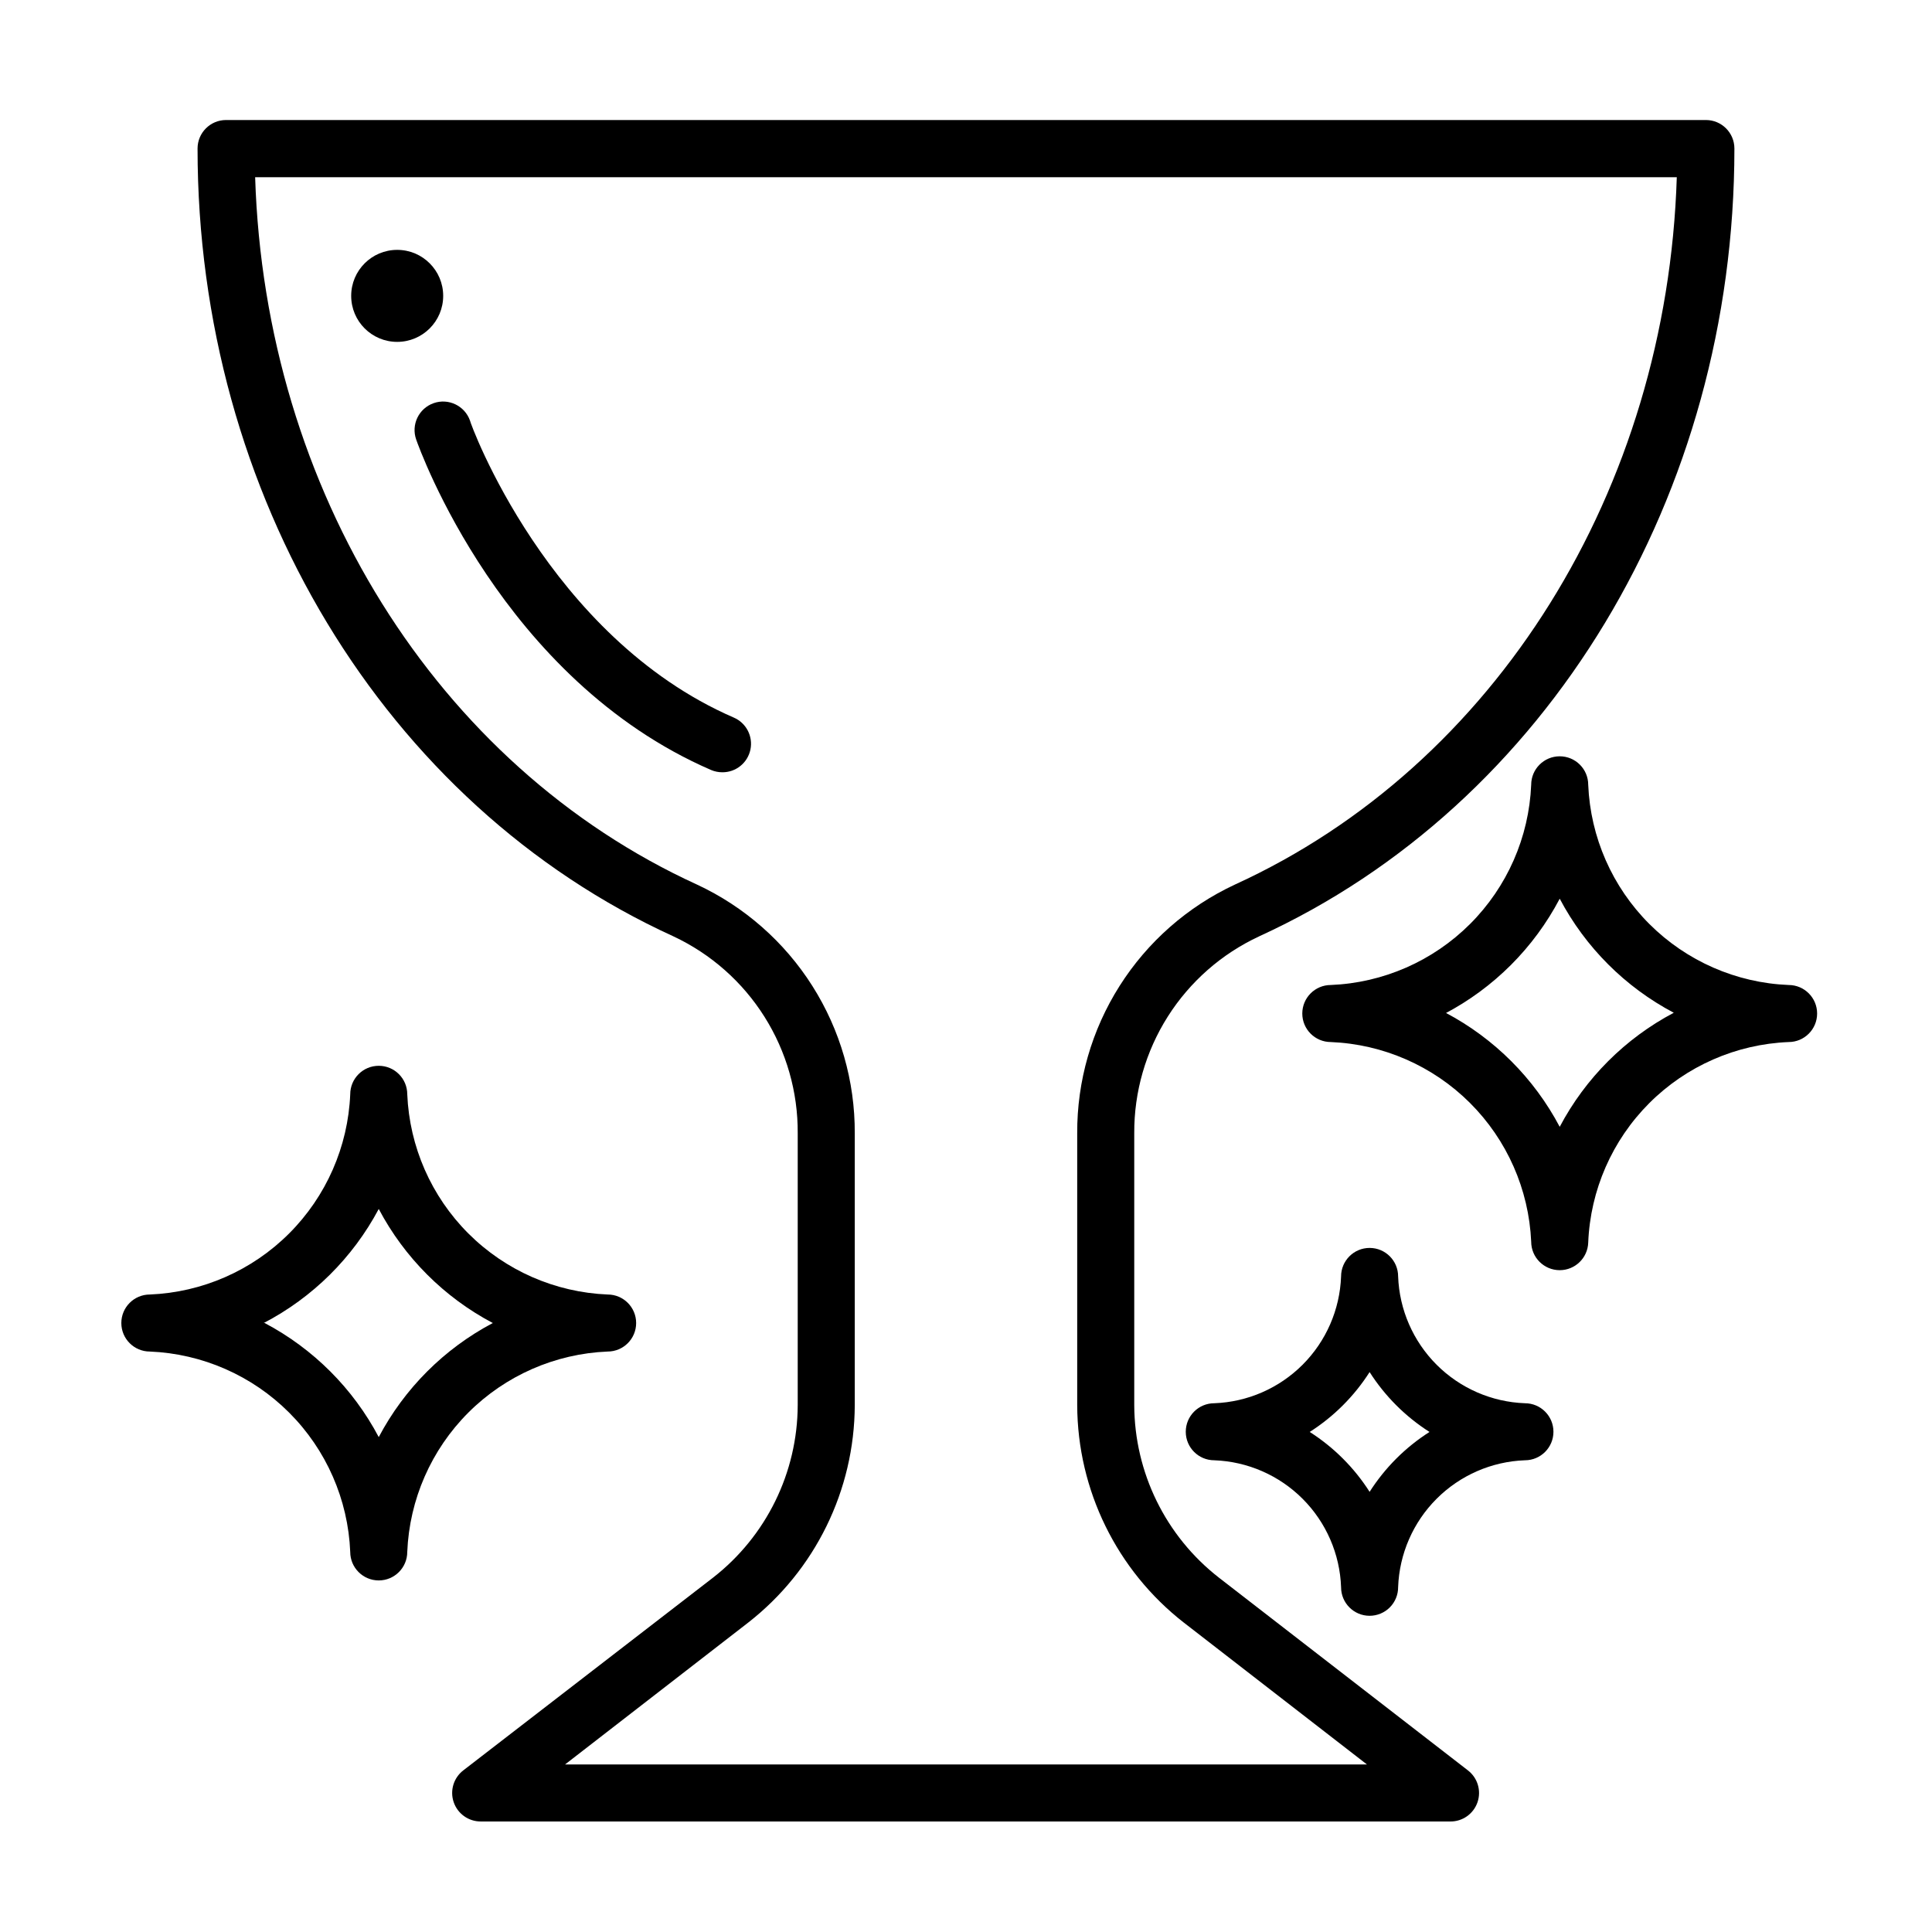
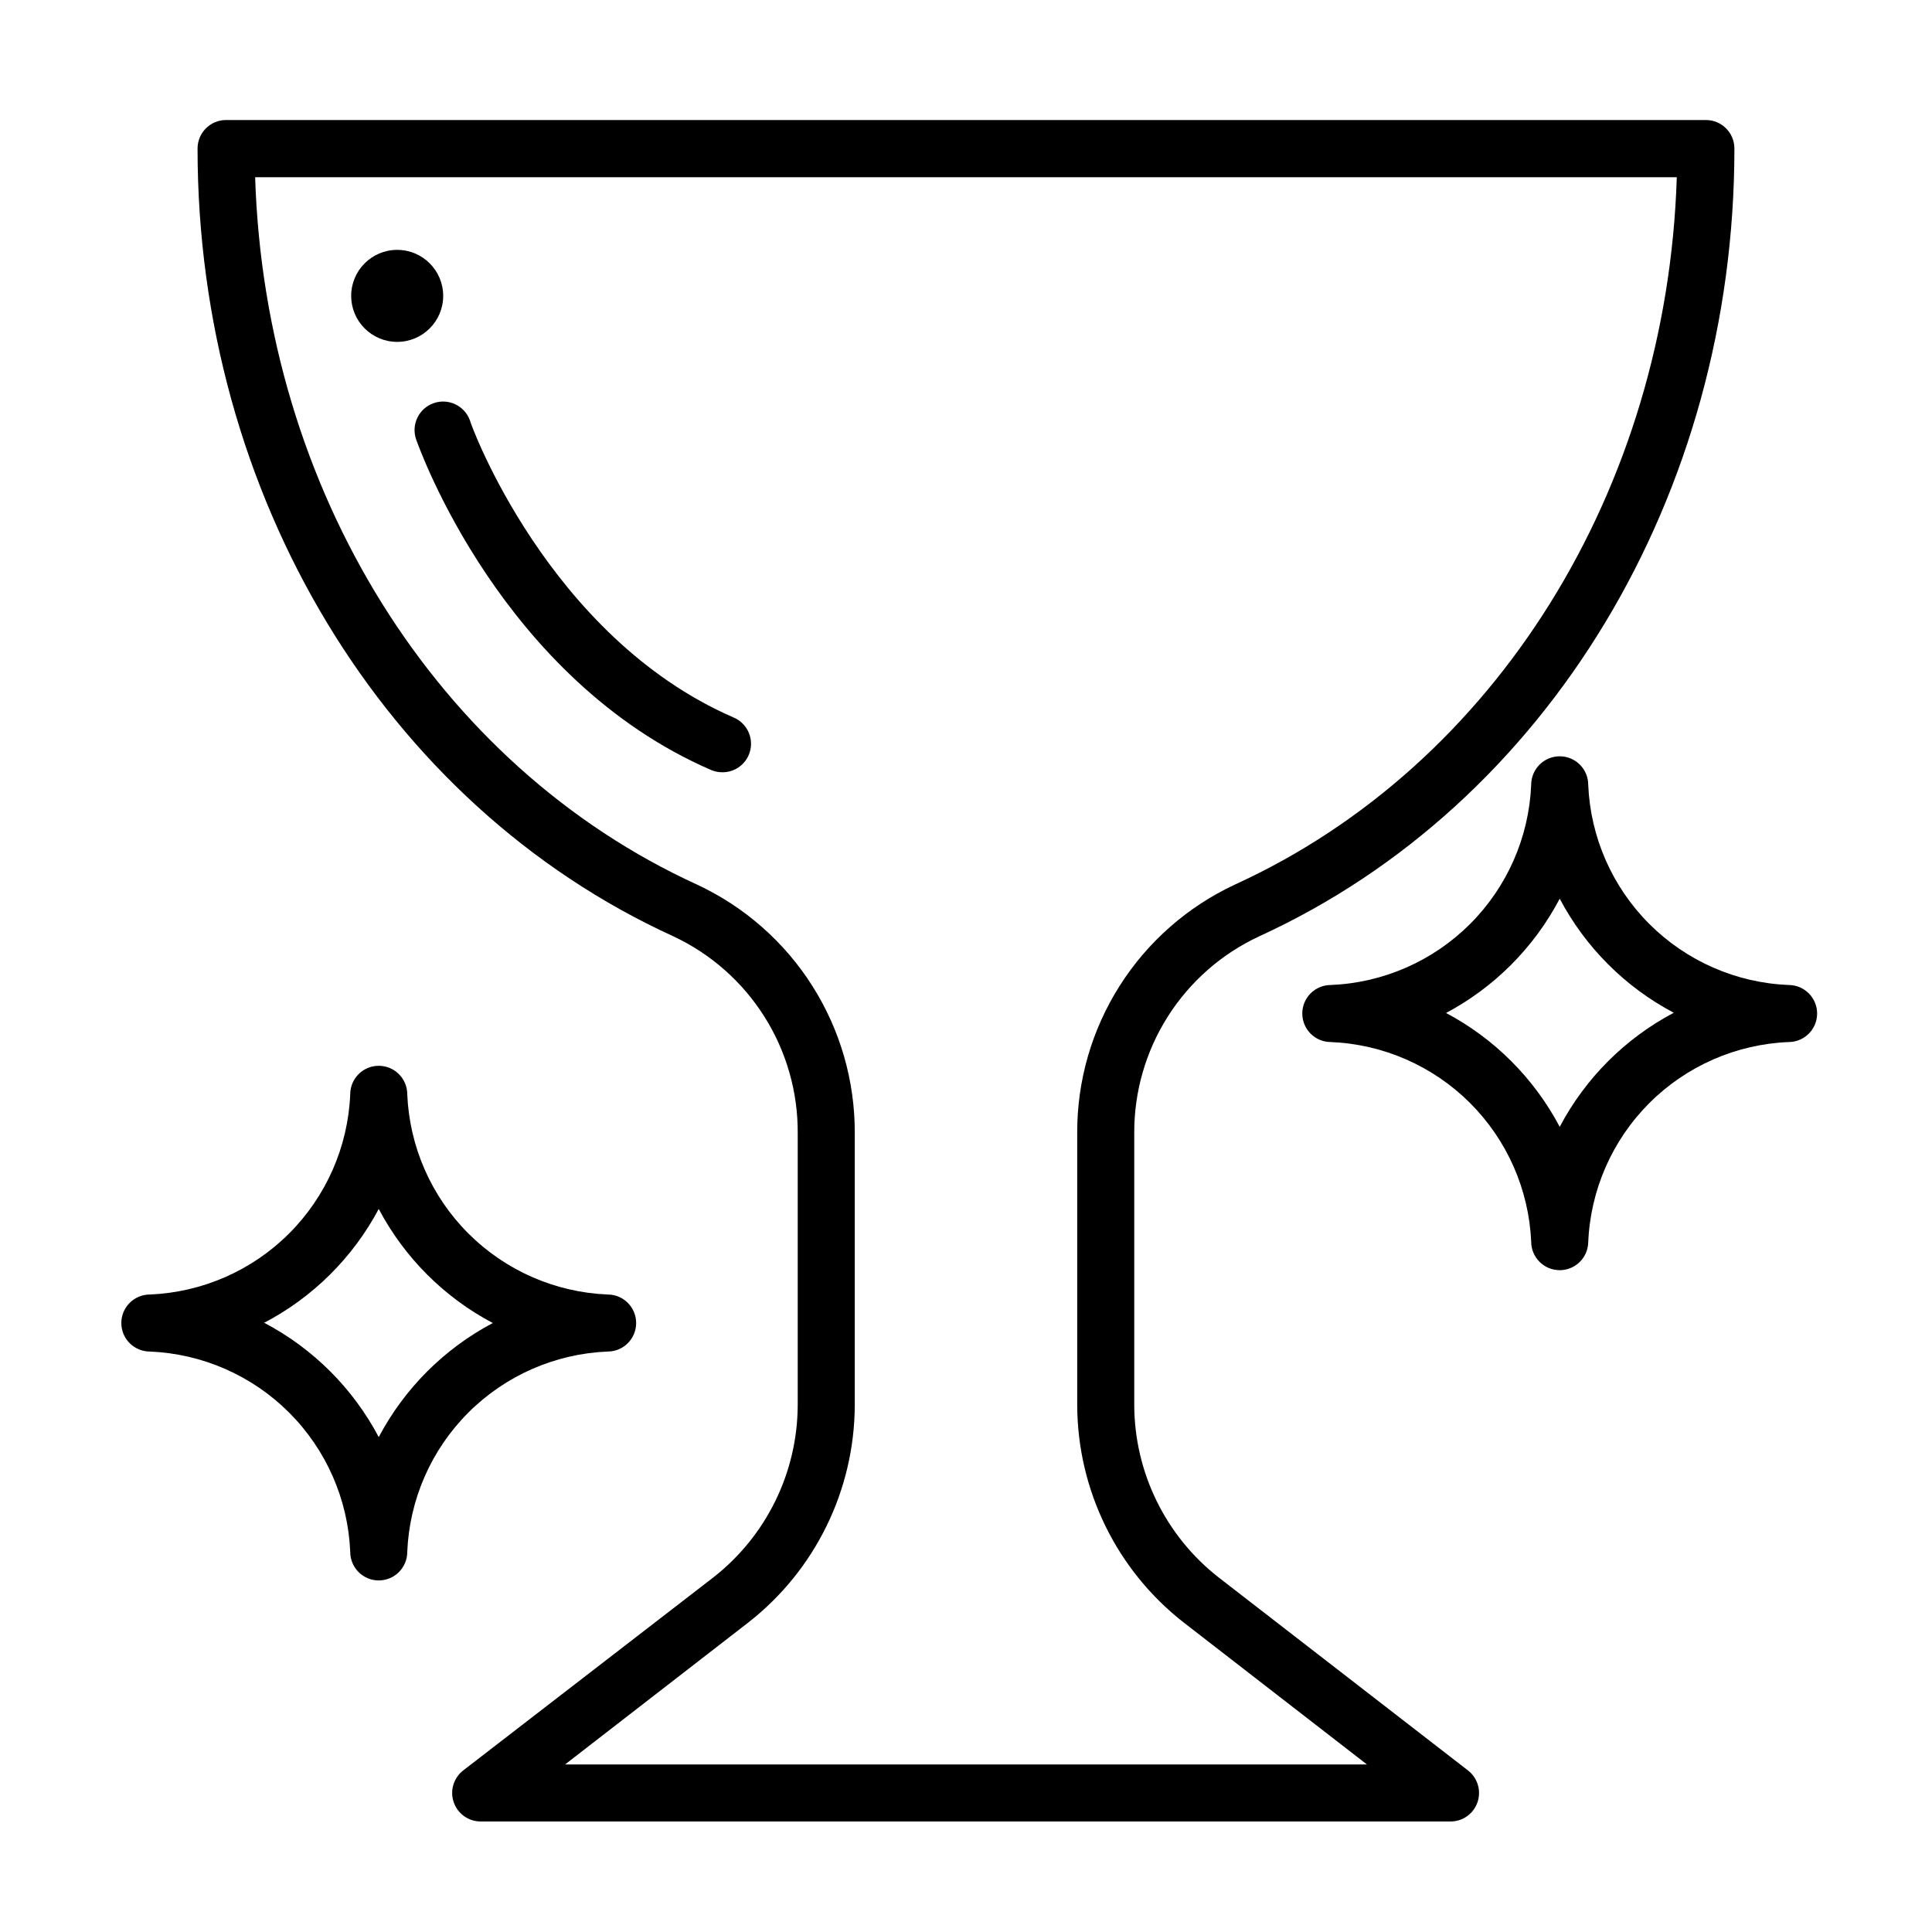
<svg xmlns="http://www.w3.org/2000/svg" fill="#000000" width="800px" height="800px" version="1.1" viewBox="144 144 512 512">
  <g>
    <path d="m528.37 626.71h-256.95c-3.242 0.016-6.133-2.039-7.184-5.109-1.051-3.07-0.023-6.465 2.551-8.441l66.199-51.086c14.09-10.984 22.355-27.828 22.418-45.695v-72.047c0.07-10.938-2.996-21.668-8.836-30.918-5.836-9.25-14.207-16.633-24.113-21.273-76.578-34.965-126.1-116.94-126.1-208.78 0-4.172 3.383-7.555 7.555-7.555h392.17c4.172 0 7.555 3.383 7.555 7.555 0 91.844-49.473 173.81-125.95 208.78l0.004 0.004c-9.938 4.617-18.336 11.992-24.203 21.242-5.867 9.254-8.957 19.996-8.898 30.949v72.047c0.062 17.867 8.328 34.711 22.418 45.695l66 51.086c2.574 1.977 3.602 5.371 2.551 8.441-1.051 3.07-3.941 5.125-7.184 5.109zm-234.62-15.113h212.5l-48.516-37.586v0.004c-17.766-13.855-28.188-35.105-28.262-57.637v-72.047c-0.066-13.824 3.836-27.379 11.238-39.059 7.402-11.68 17.996-20.992 30.527-26.84 69.172-31.586 114.52-104.64 117.13-187.46h-376.75c2.621 82.828 48.012 155.88 117.14 187.47v-0.004c12.527 5.848 23.125 15.16 30.523 26.84 7.402 11.68 11.305 25.234 11.242 39.059v72.047c-0.078 22.531-10.496 43.781-28.266 57.637z" />
    <path d="m244.37 562.83c-4.172 0-7.555-3.383-7.555-7.555-0.57-13.902-6.348-27.078-16.188-36.918-9.836-9.836-23.016-15.613-36.914-16.184-4.176 0-7.559-3.383-7.559-7.559 0-4.172 3.383-7.555 7.559-7.555 13.891-0.57 27.062-6.34 36.898-16.168 9.836-9.828 15.617-22.992 16.203-36.887 0-4.172 3.383-7.555 7.555-7.555 4.176 0 7.559 3.383 7.559 7.555 0.582 13.895 6.363 27.059 16.199 36.887 9.84 9.828 23.008 15.598 36.902 16.168 4.172 0 7.555 3.383 7.555 7.555 0 4.176-3.383 7.559-7.555 7.559-13.902 0.57-27.078 6.348-36.918 16.184-9.836 9.84-15.613 23.016-16.184 36.918 0 4.172-3.383 7.555-7.559 7.555zm-30.23-68.215h0.004c12.887 6.809 23.422 17.344 30.227 30.23 6.809-12.887 17.344-23.422 30.23-30.23-12.887-6.805-23.422-17.34-30.23-30.227-6.871 12.922-17.5 23.461-30.48 30.227z" />
    <path d="m557.34 480.61c-4.176 0-7.559-3.387-7.559-7.559-0.621-13.863-6.418-26.992-16.25-36.789-9.836-9.793-22.984-15.543-36.852-16.109-4.172 0-7.559-3.387-7.559-7.559s3.387-7.559 7.559-7.559c13.891-0.566 27.062-6.34 36.898-16.164 9.836-9.828 15.621-22.992 16.203-36.887 0-4.172 3.383-7.555 7.559-7.555 4.172 0 7.555 3.383 7.555 7.555 0.582 13.895 6.367 27.059 16.203 36.887 9.836 9.824 23.008 15.598 36.898 16.164 4.176 0 7.559 3.387 7.559 7.559s-3.383 7.559-7.559 7.559c-13.91 0.57-27.094 6.356-36.934 16.203-9.836 9.848-15.609 23.039-16.168 36.949-0.137 4.074-3.481 7.305-7.555 7.305zm-30.23-68.215v-0.004c12.887 6.809 23.422 17.344 30.23 30.23 6.809-12.887 17.34-23.422 30.227-30.23-12.887-6.809-23.418-17.34-30.227-30.227-6.836 13.016-17.465 23.645-30.48 30.48z" />
-     <path d="m506.96 572.2c-4.172 0-7.559-3.383-7.559-7.555-0.312-8.82-3.949-17.191-10.184-23.434-6.234-6.246-14.602-9.895-23.418-10.223-4.176 0-7.559-3.383-7.559-7.555 0-4.176 3.383-7.559 7.559-7.559 8.809-0.324 17.168-3.969 23.402-10.203 6.231-6.234 9.875-14.594 10.199-23.402 0-4.172 3.387-7.555 7.559-7.555 4.176 0 7.559 3.383 7.559 7.555 0.324 8.809 3.969 17.168 10.199 23.402 6.234 6.234 14.594 9.879 23.402 10.203 4.176 0 7.559 3.383 7.559 7.559 0 4.172-3.383 7.555-7.559 7.555-8.809 0.324-17.168 3.969-23.402 10.203-6.231 6.234-9.875 14.594-10.199 23.402 0.012 2.012-0.777 3.949-2.195 5.375-1.422 1.43-3.352 2.231-5.363 2.231zm-15.871-48.719c6.383 4.074 11.801 9.488 15.871 15.871 4.07-6.383 9.488-11.797 15.871-15.871-6.383-4.07-11.801-9.484-15.871-15.867-4.07 6.383-9.488 11.797-15.871 15.867z" />
    <path d="m261.45 222.41c0 6.734-5.457 12.191-12.191 12.191-6.734 0-12.191-5.457-12.191-12.191s5.457-12.191 12.191-12.191c6.734 0 12.191 5.457 12.191 12.191" />
    <path d="m335.46 348.66c-1.039 0.008-2.066-0.199-3.023-0.605-55.418-24.031-77.234-84.992-78.141-87.562-1.391-3.938 0.672-8.254 4.609-9.648 3.938-1.391 8.258 0.676 9.648 4.613 0 0.555 20.656 57.332 69.879 78.695 3.312 1.41 5.172 4.965 4.438 8.492-0.734 3.527-3.859 6.047-7.461 6.016z" />
  </g>
</svg>